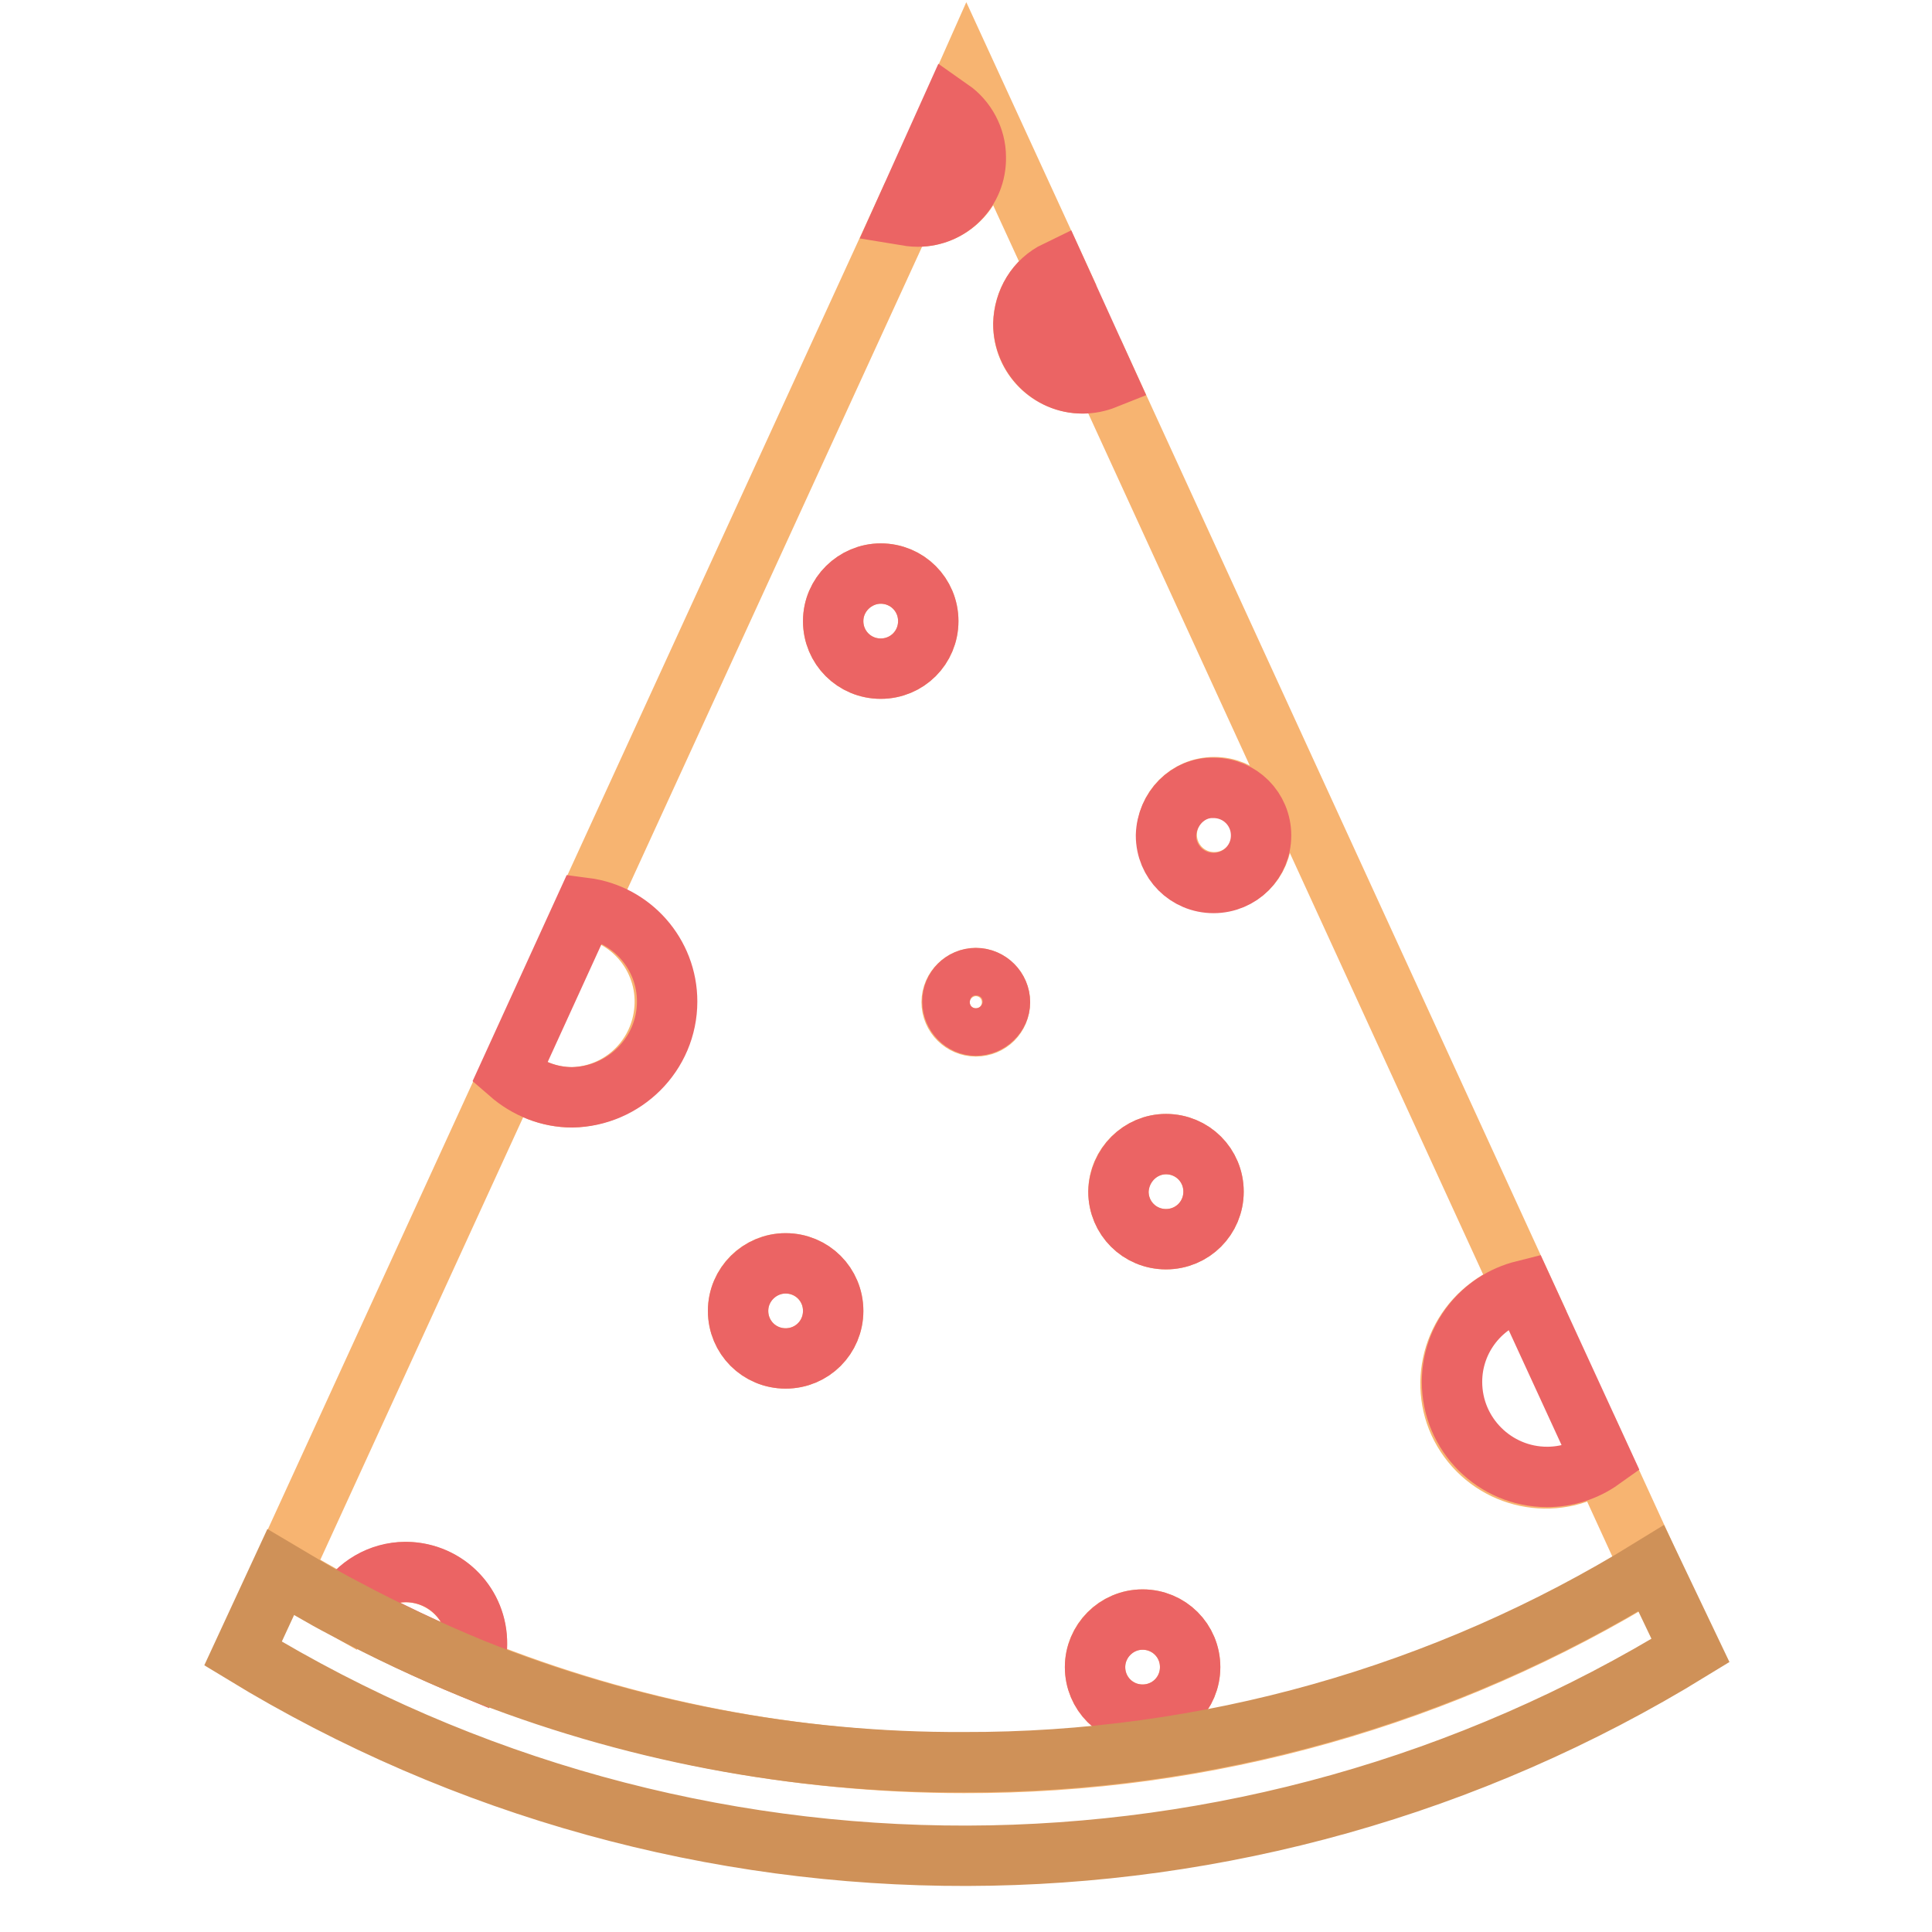
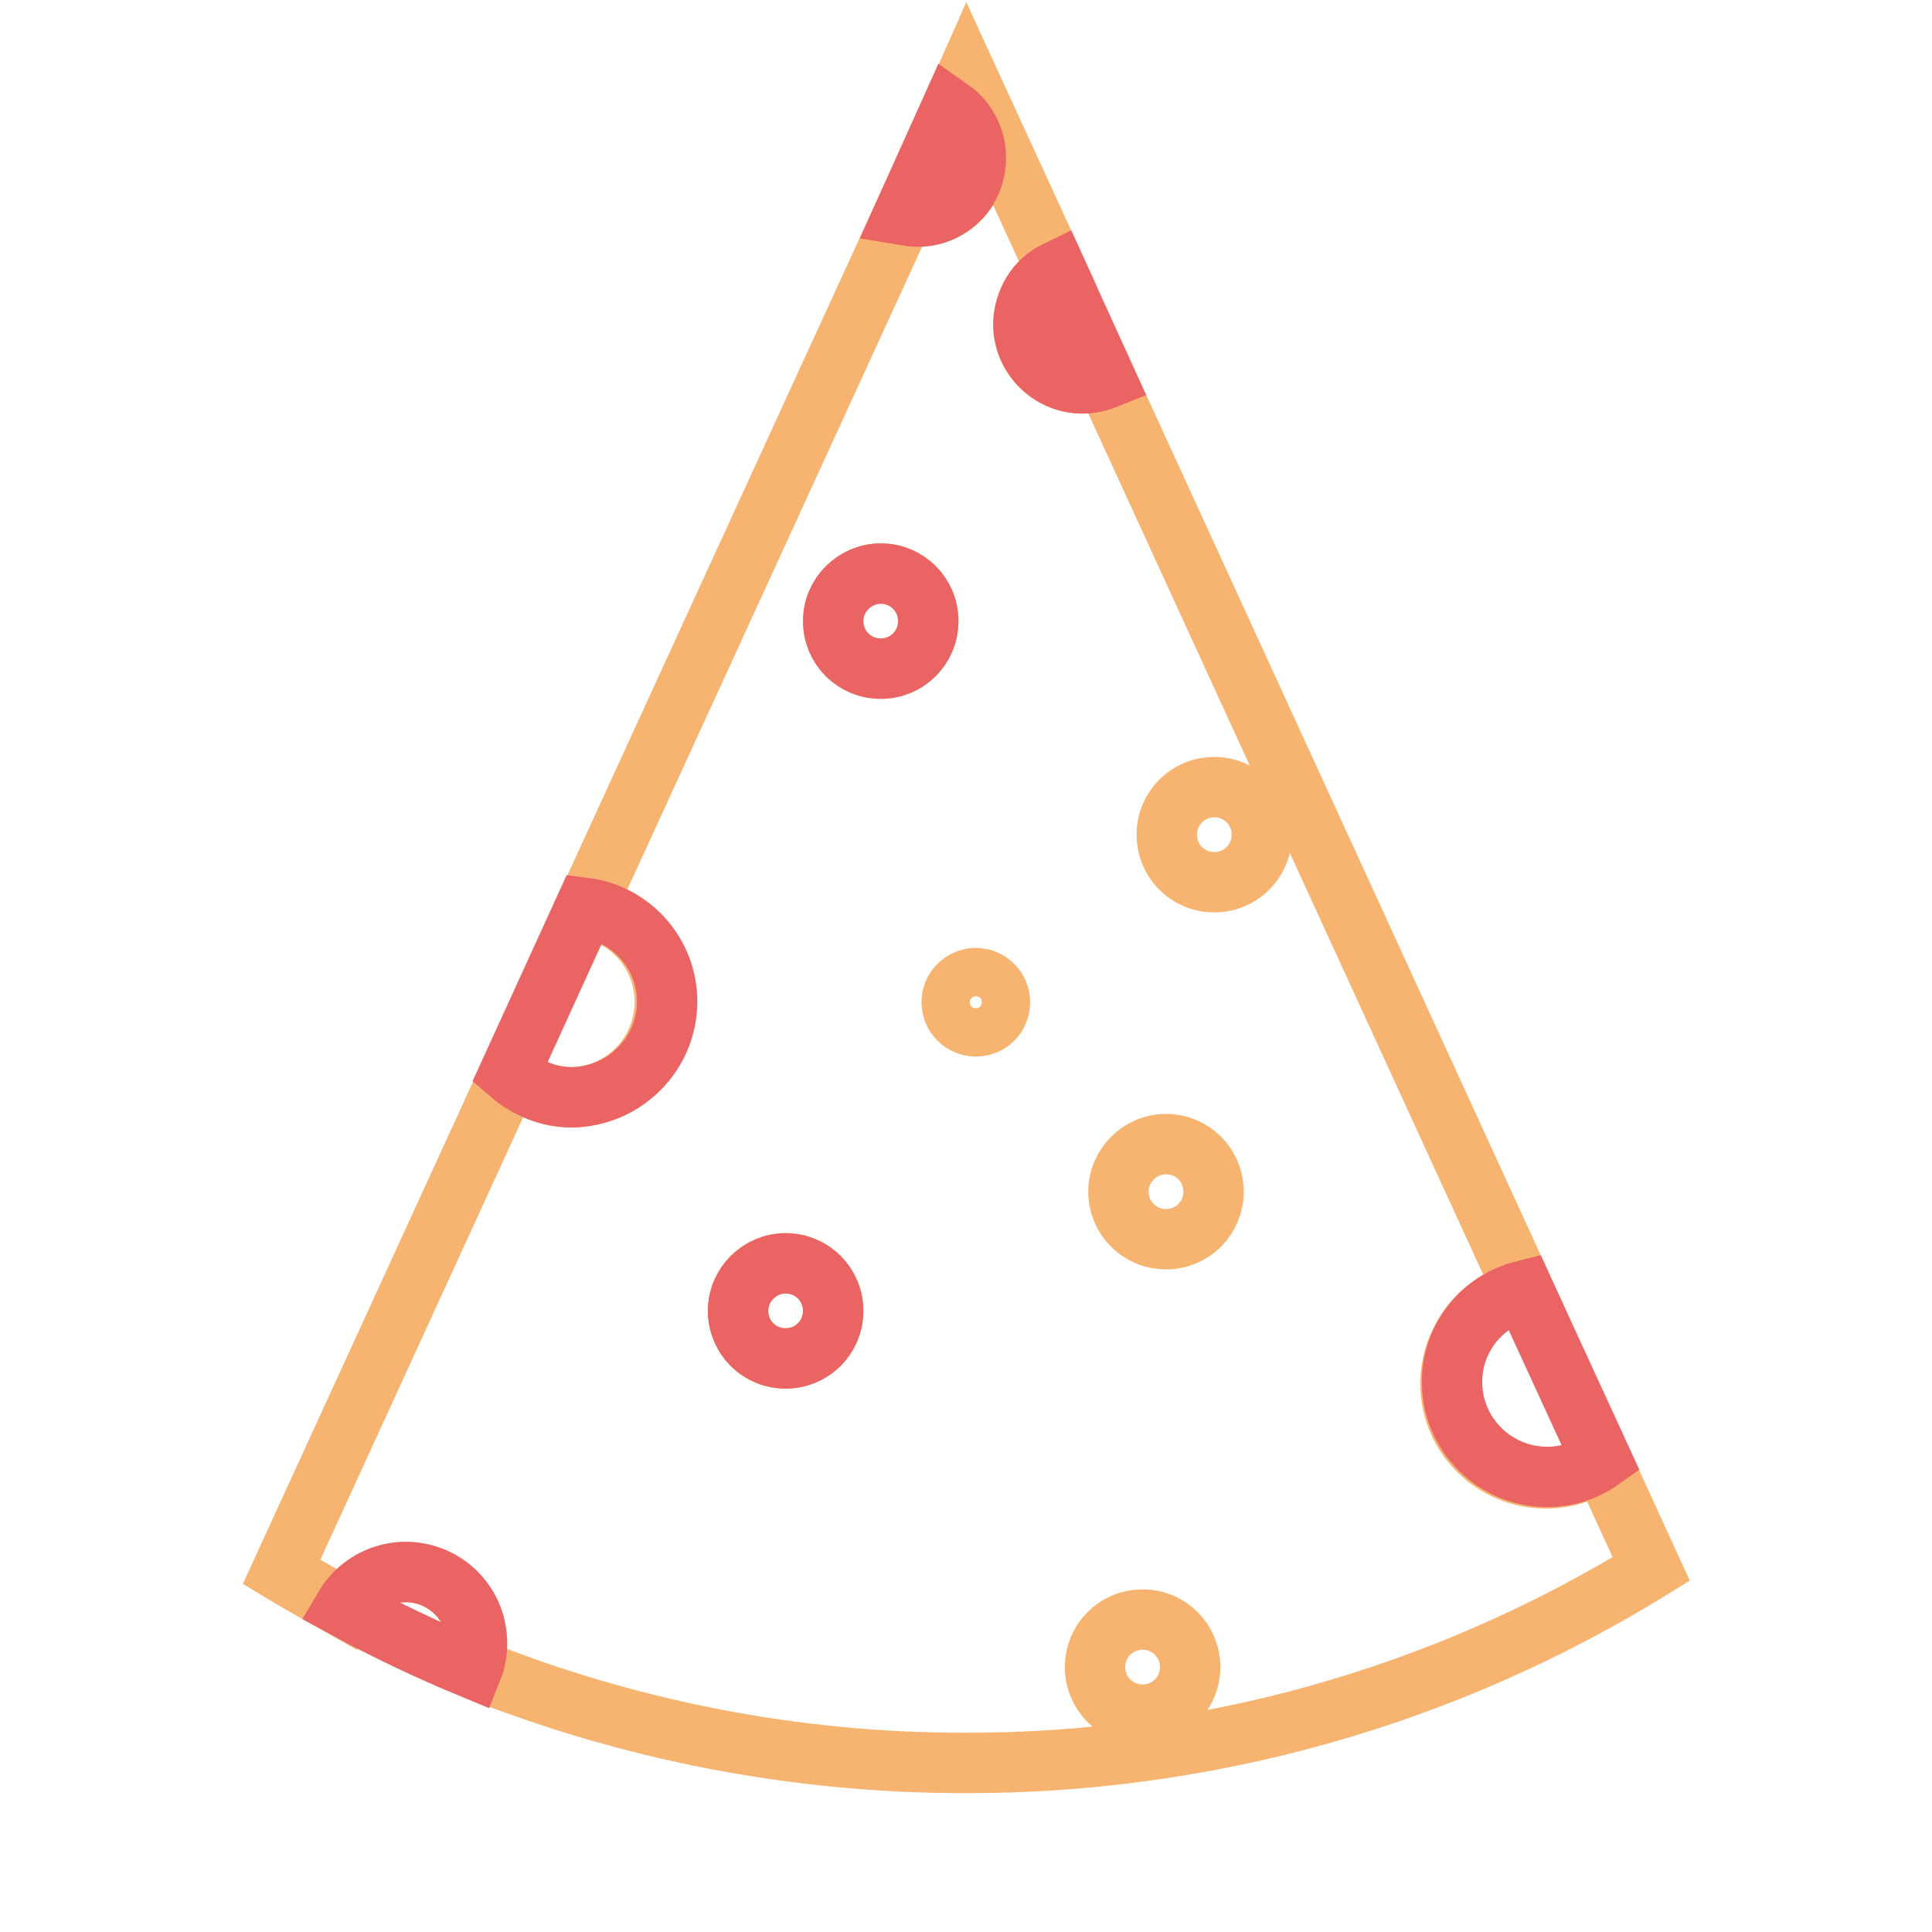
<svg xmlns="http://www.w3.org/2000/svg" version="1.1" x="0px" y="0px" viewBox="0 0 256 256" enable-background="new 0 0 256 256" xml:space="preserve">
  <g>
    <path stroke-width="8" fill-opacity="0" stroke="#f7b471" d="M53.7,208.3c5.2,0,9.5,4.2,9.5,9.5l0,0c0,1.1-0.2,2.1-0.6,3.2c20.7,8.3,42.8,12.6,65.1,12.6 c32.2,0.1,63.7-8.8,91.1-25.7l-6.6-14.4c-5.6,4.1-13.5,2.8-17.6-2.8c-4.1-5.6-2.8-13.5,2.8-17.6c1.3-1,2.9-1.7,4.5-2.1L146.5,50.2 c-0.9,0.4-2,0.6-3,0.6c-4.3,0-7.9-3.4-7.9-7.8c0-3,1.7-5.8,4.4-7.1L128.1,10l-2,4.5c3.5,2.5,4.4,7.4,1.9,10.9 c-1.5,2.1-3.9,3.3-6.4,3.3c-0.6,0-1.2-0.1-1.9-0.2l-42.1,91.8c6.9,1.2,11.5,7.7,10.3,14.6c-1,5.9-6,10.3-12,10.5 c-3.1,0-6-1.1-8.3-3.2l-30.3,66.1c2.8,1.7,5.6,3.2,8.4,4.8C47.3,210.1,50.4,208.4,53.7,208.3z M160.9,104.3c3.5,0,6.3,2.8,6.3,6.3 s-2.8,6.3-6.3,6.3c-3.5,0-6.3-2.8-6.3-6.3S157.4,104.3,160.9,104.3L160.9,104.3z M154.5,151.6c3.5,0,6.3,2.8,6.3,6.3 c0,3.5-2.8,6.3-6.3,6.3s-6.3-2.8-6.3-6.3C148.2,154.4,151.1,151.6,154.5,151.6L154.5,151.6z M151.4,214.6c3.5,0,6.3,2.8,6.3,6.3 s-2.8,6.3-6.3,6.3c-3.5,0-6.3-2.8-6.3-6.3S147.9,214.6,151.4,214.6L151.4,214.6z M129.3,129.6c1.7,0,3.2,1.4,3.2,3.2 s-1.4,3.2-3.2,3.2c-1.7,0-3.2-1.4-3.2-3.2S127.6,129.6,129.3,129.6z M116.7,76c3.5,0,6.3,2.8,6.3,6.3c0,3.5-2.8,6.3-6.3,6.3 s-6.3-2.8-6.3-6.3l0,0C110.4,78.8,113.3,76,116.7,76z M104.1,167.4c3.5,0,6.3,2.8,6.3,6.3c0,3.5-2.8,6.3-6.3,6.3s-6.3-2.8-6.3-6.3 C97.8,170.2,100.6,167.4,104.1,167.4L104.1,167.4z" />
    <path stroke-width="8" fill-opacity="0" stroke="#eb6464" d="M88.4,132.7c0-6.3-4.7-11.6-10.9-12.4l-10,21.9c2.3,2,5.2,3.2,8.3,3.2C82.7,145.3,88.4,139.7,88.4,132.7 L88.4,132.7z M192.4,183.1c0,7,5.7,12.6,12.6,12.6c2.6,0,5.1-0.8,7.2-2.3L201.9,171C196.3,172.4,192.4,177.4,192.4,183.1z  M135.6,42.9c0,4.3,3.5,7.9,7.8,7.9c0,0,0,0,0.1,0c1,0,2-0.2,3-0.6L140,35.9C137.3,37.2,135.7,39.9,135.6,42.9z M129.3,20.8 c0-2.5-1.3-4.9-3.3-6.3l-6.3,14c0.6,0.1,1.2,0.2,1.9,0.2C125.9,28.7,129.4,25.2,129.3,20.8C129.3,20.8,129.3,20.8,129.3,20.8z" />
    <path stroke-width="8" fill-opacity="0" stroke="#eb6464" d="M110.4,82.3c0,3.5,2.8,6.3,6.3,6.3c3.5,0,6.3-2.8,6.3-6.3c0,0,0,0,0,0c0-3.5-2.8-6.3-6.3-6.3 C113.3,76,110.4,78.8,110.4,82.3C110.4,82.3,110.4,82.3,110.4,82.3z" />
-     <path stroke-width="8" fill-opacity="0" stroke="#eb6464" d="M145.1,220.9c0,3.5,2.8,6.3,6.3,6.3c3.5,0,6.3-2.8,6.3-6.3c0,0,0,0,0,0c0-3.5-2.8-6.3-6.3-6.3 C147.9,214.6,145.1,217.5,145.1,220.9C145.1,220.9,145.1,220.9,145.1,220.9z" />
-     <path stroke-width="8" fill-opacity="0" stroke="#eb6464" d="M148.2,157.9c0,3.5,2.8,6.3,6.3,6.3c3.5,0,6.3-2.8,6.3-6.3c0,0,0,0,0,0c0-3.5-2.8-6.3-6.3-6.3 C151.1,151.6,148.3,154.4,148.2,157.9C148.2,157.9,148.2,157.9,148.2,157.9z" />
-     <path stroke-width="8" fill-opacity="0" stroke="#eb6464" d="M126.2,132.7c0,1.7,1.4,3.2,3.1,3.2c1.7,0,3.2-1.4,3.2-3.1c0,0,0,0,0,0c0-1.7-1.4-3.2-3.2-3.2 C127.6,129.6,126.2,131,126.2,132.7C126.2,132.7,126.2,132.7,126.2,132.7z" />
-     <path stroke-width="8" fill-opacity="0" stroke="#eb6464" d="M154.5,110.7c0,3.5,2.8,6.3,6.3,6.3c3.5,0,6.3-2.8,6.3-6.3c0,0,0,0,0,0c0-3.5-2.8-6.3-6.3-6.3 C157.4,104.3,154.6,107.2,154.5,110.7C154.5,110.6,154.5,110.6,154.5,110.7z" />
    <path stroke-width="8" fill-opacity="0" stroke="#eb6464" d="M97.8,173.7c0,3.5,2.8,6.3,6.3,6.3c3.5,0,6.3-2.8,6.3-6.3c0,0,0,0,0,0c0-3.5-2.8-6.3-6.3-6.3 C100.7,167.4,97.8,170.2,97.8,173.7C97.8,173.7,97.8,173.7,97.8,173.7z" />
    <path stroke-width="8" fill-opacity="0" stroke="#eb6464" d="M53.7,208.3c-3.3,0-6.4,1.8-8.1,4.7c5.5,3,11.2,5.7,17,8.1c0.4-1,0.6-2.1,0.6-3.2c0.1-5.2-4-9.5-9.3-9.6 C53.8,208.3,53.8,208.3,53.7,208.3z" />
-     <path stroke-width="8" fill-opacity="0" stroke="#cf9158" d="M218.8,207.8c-27.4,16.9-59,25.8-91.1,25.7c-22.3,0.1-44.4-4.1-65.1-12.4c-5.8-2.4-11.4-5-17-8 c-2.9-1.5-5.7-3.2-8.4-4.8l-5,10.8c58.9,35.9,133,35.7,191.8-0.4L218.8,207.8z" />
  </g>
</svg>